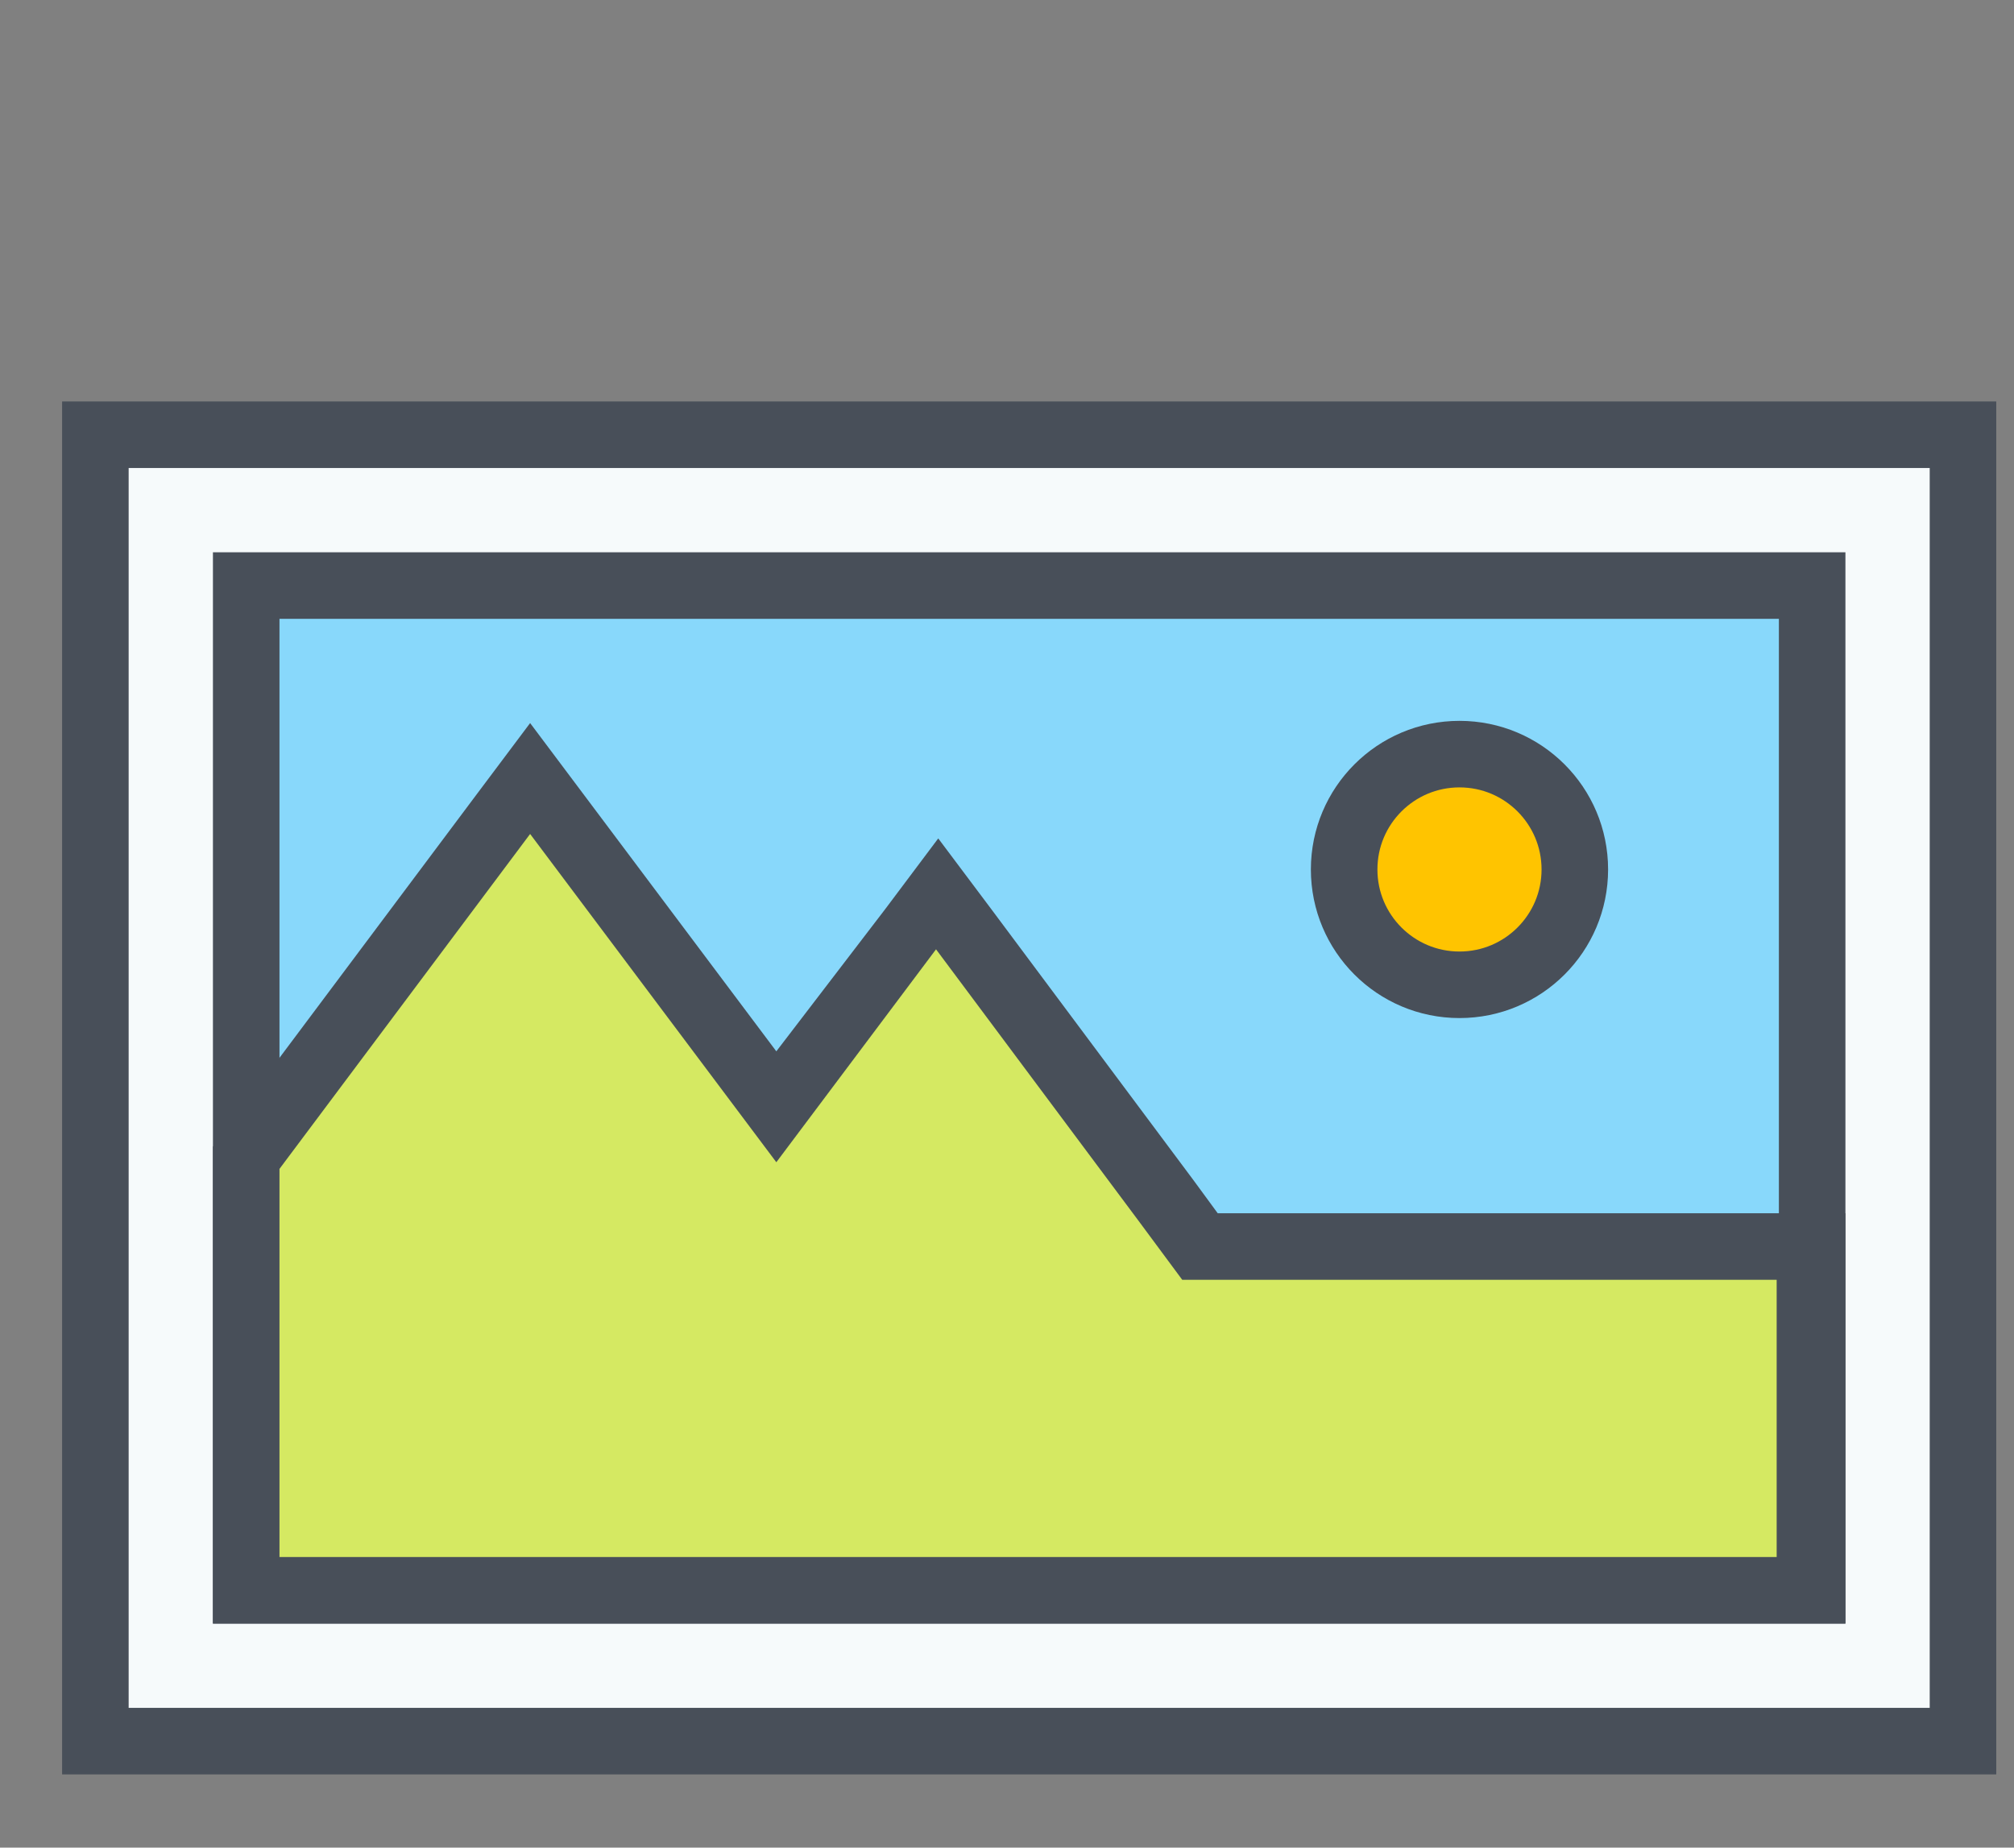
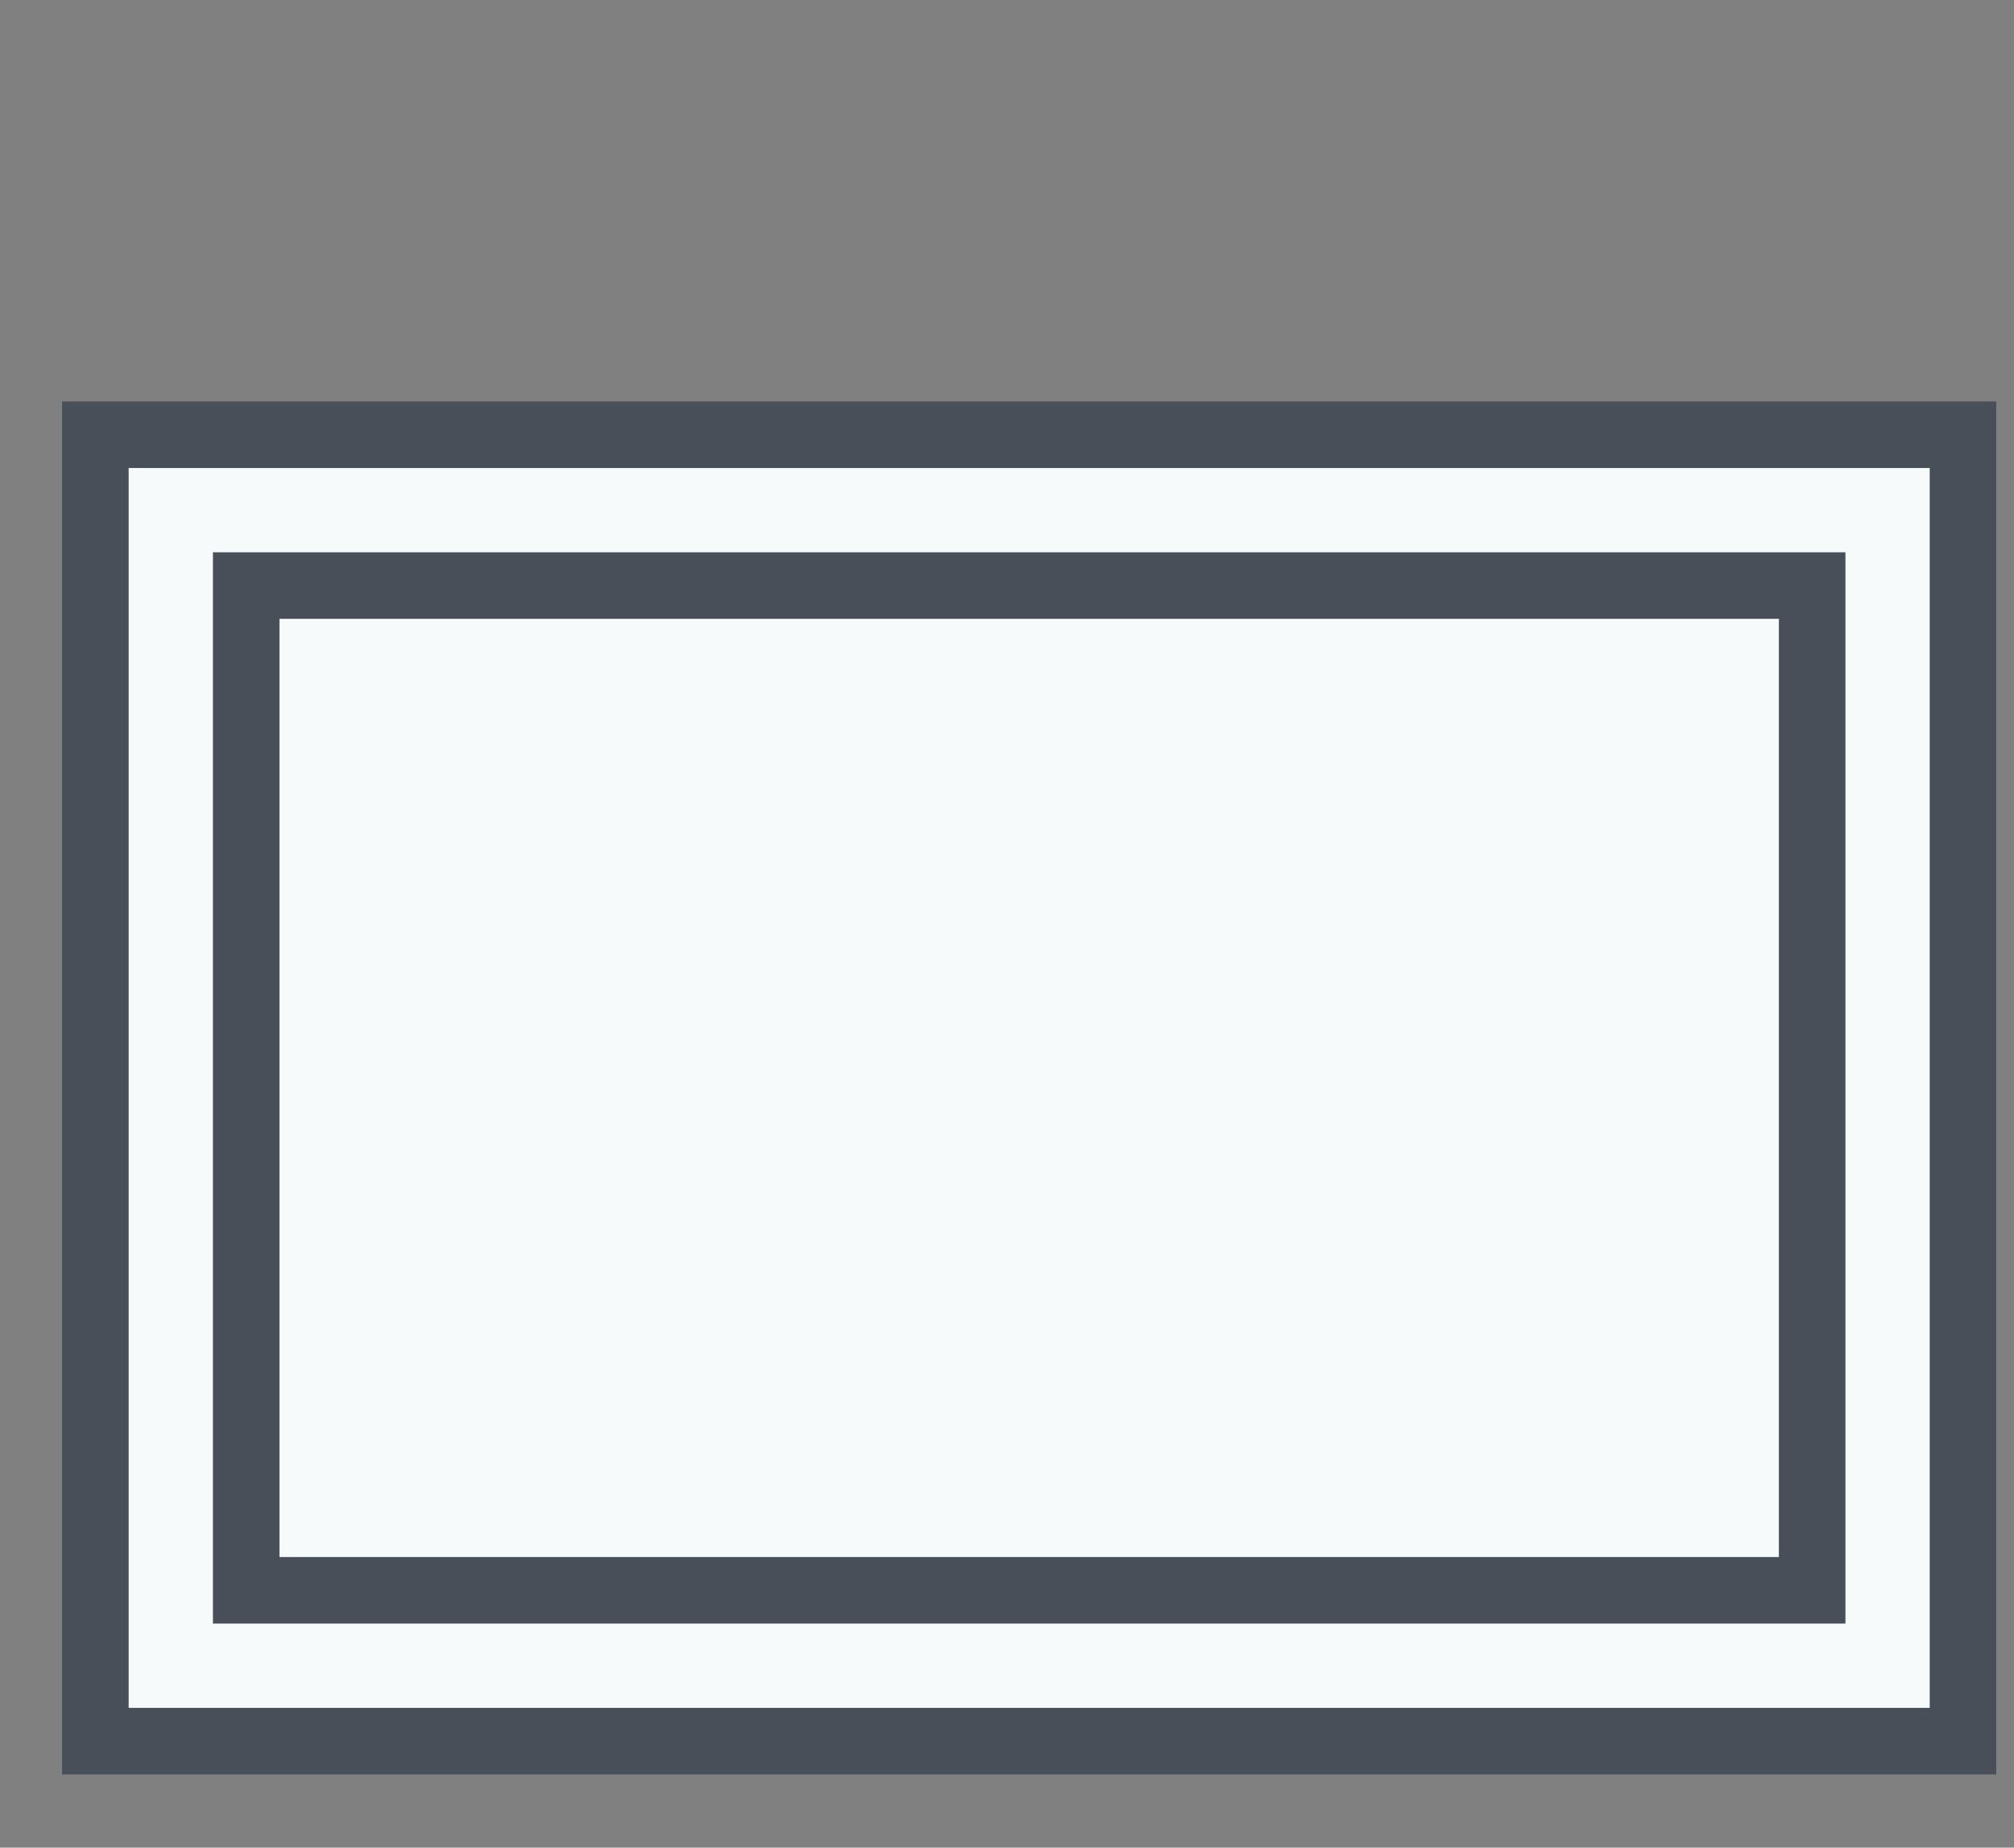
<svg xmlns="http://www.w3.org/2000/svg" version="1.1" id="圖層_1" x="0px" y="0px" viewBox="0 0 90.8 83.3" style="enable-background:new 0 0 90.8 83.3;" xml:space="preserve">
  <rect x="0" y="0" width="90.8" height="83.3" fill="#808080" stroke="none" />
  <style type="text/css">
	.st0{fill:#F6FAFB;stroke:#484F59;stroke-width:3;stroke-miterlimit:10;}
	.st1{fill:#88D8FB;}
	.st2{fill:#484F59;}
	.st3{fill:#FFC400;stroke:#484F59;stroke-width:3;stroke-linecap:round;}
	.st4{fill:#D5E962;}
</style>
  <g>
    <rect x="4.3" y="19.6" class="st0" width="84.2" height="58.9" />
    <g>
-       <rect x="11.1" y="26.4" class="st1" width="70.6" height="45.3" />
-       <path class="st2" d="M80.2,27.9v42.3H12.6V27.9H80.2 M83.2,24.9h-3H12.6h-3v3v42.3v3h3h67.6h3v-3V27.9V24.9L83.2,24.9z" />
+       <path class="st2" d="M80.2,27.9v42.3H12.6V27.9H80.2 M83.2,24.9h-3H12.6h-3v3v42.3v3h3h67.6h3v-3V27.9V24.9z" />
    </g>
-     <circle class="st3" cx="65.8" cy="39.2" r="5.2" />
    <g>
-       <polygon class="st4" points="11.1,71.7 11.1,52.2 23.9,35.1 35,49.9 42.2,40.3 54.1,56.2 81.7,56.2 81.7,71.7   " />
-       <path class="st2" d="M23.9,37.6L35,52.4l7.2-9.6L51.3,55l2,2.7h26.8v12.5H12.6v-2.5v-10v-5L23.9,37.6 M23.9,32.6l-2.4,3.2    L10.2,50.9l-0.6,0.8v1v5v10v2.5v3h3h67.6h3v-3V57.7v-3h-3H54.9l-1.1-1.5L44.7,41l-2.4-3.2L39.9,41L35,47.4l-8.7-11.6L23.9,32.6    L23.9,32.6z" />
-     </g>
+       </g>
  </g>
</svg>